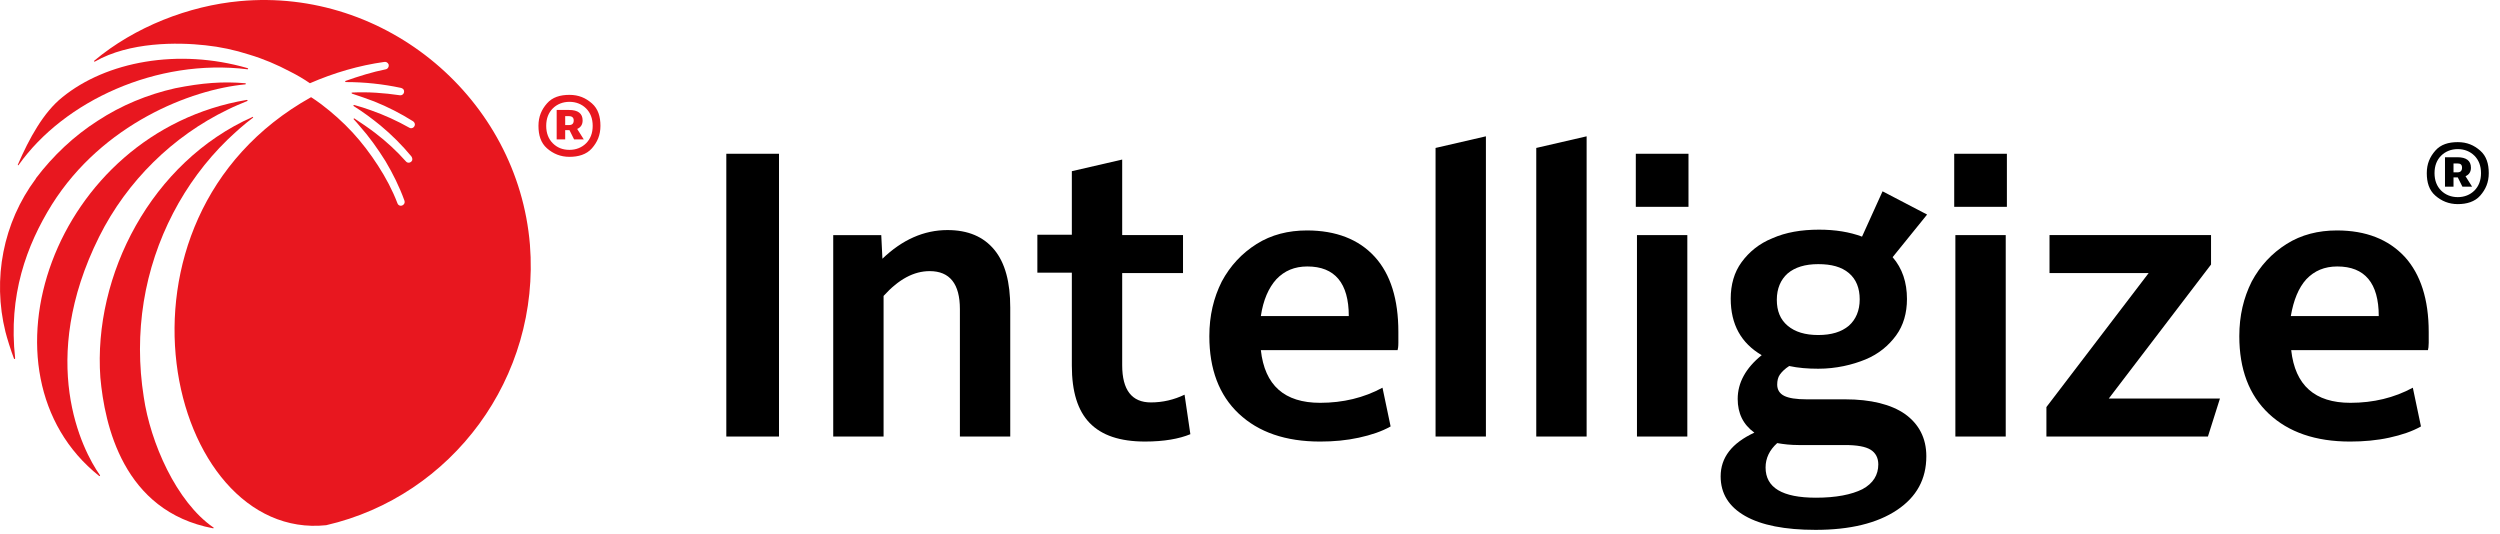
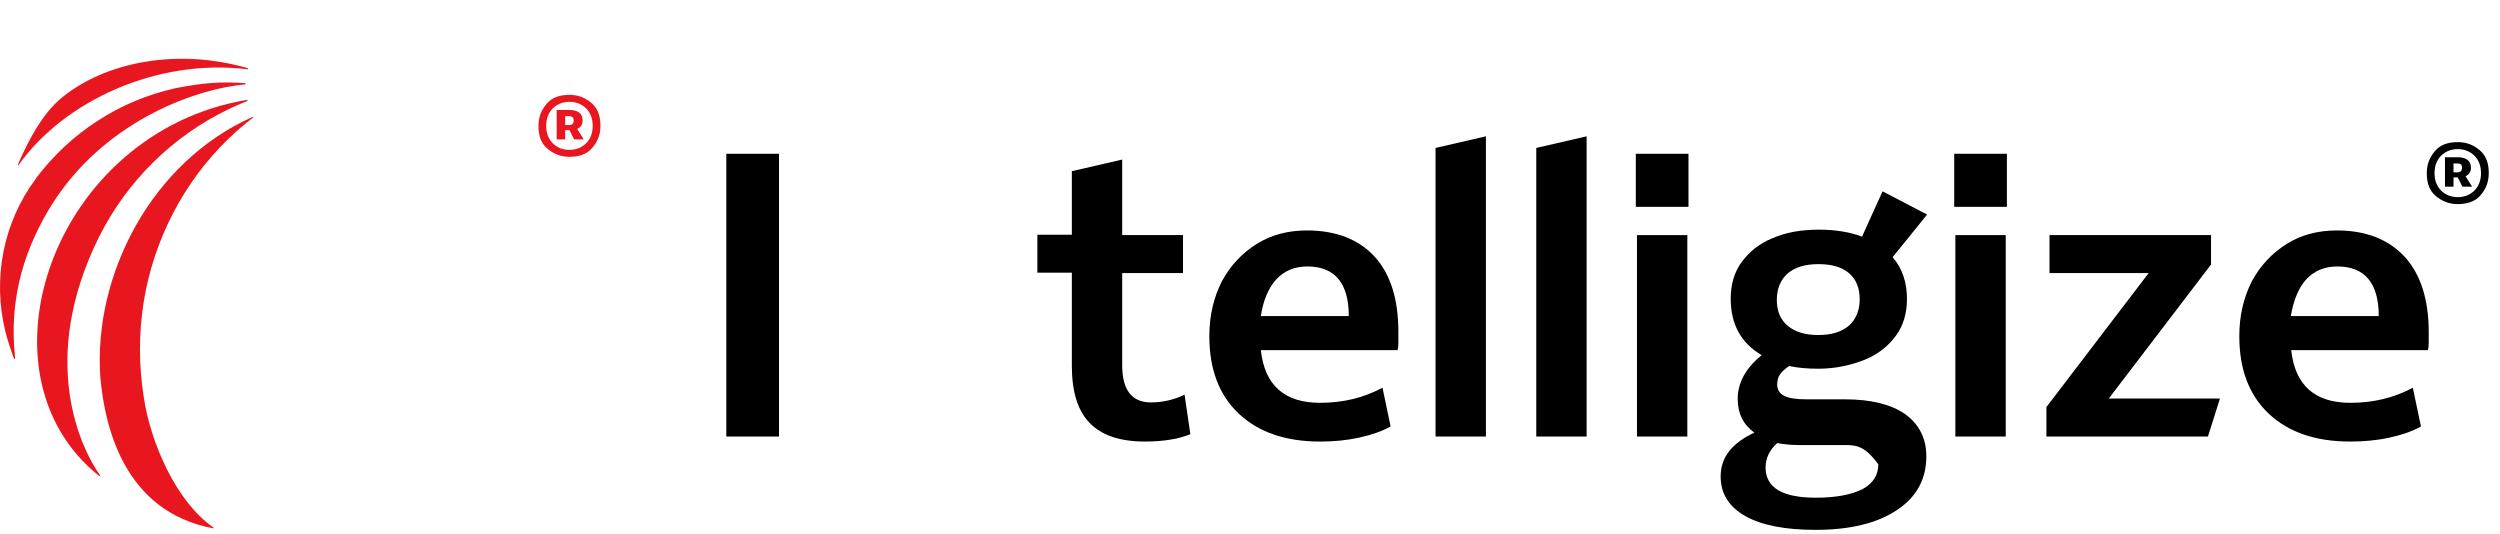
<svg xmlns="http://www.w3.org/2000/svg" width="220" height="47" viewBox="0 0 220 47" fill="none">
  <path d="M63.916 38.415V13.531H68.552V38.415H63.916Z" fill="black" />
-   <path d="M73.324 38.414V20.689H77.551L77.653 22.768C79.392 21.098 81.3 20.246 83.38 20.246C85.186 20.246 86.55 20.826 87.504 21.985C88.459 23.143 88.902 24.848 88.902 27.063V38.414H84.471V27.2C84.471 24.984 83.584 23.859 81.812 23.859C80.414 23.859 79.085 24.575 77.755 26.041V38.414H73.324Z" fill="black" />
  <path d="M100.764 38.856C98.549 38.856 96.947 38.311 95.89 37.22C94.833 36.129 94.322 34.459 94.322 32.175V23.994H91.288V20.654H94.322V15.064L98.753 14.041V20.688H104.105V24.028H98.753V32.141C98.753 34.323 99.605 35.413 101.276 35.413C102.332 35.413 103.321 35.175 104.241 34.732L104.752 38.209C103.764 38.617 102.434 38.856 100.764 38.856Z" fill="black" />
  <path d="M116.171 38.857C113.137 38.857 110.751 38.038 109.012 36.402C107.274 34.766 106.422 32.482 106.422 29.585C106.422 27.778 106.797 26.21 107.513 24.779C108.263 23.381 109.285 22.29 110.58 21.472C111.876 20.654 113.376 20.279 115.012 20.279C117.568 20.279 119.579 21.063 120.977 22.597C122.374 24.131 123.056 26.347 123.056 29.21C123.056 29.517 123.056 29.824 123.056 30.164C123.056 30.505 123.022 30.71 122.988 30.812H110.955C111.296 33.914 113.035 35.448 116.171 35.448C118.182 35.448 120.022 35.005 121.659 34.118L122.374 37.527C121.59 37.97 120.67 38.277 119.579 38.516C118.489 38.754 117.364 38.857 116.171 38.857ZM115.046 23.449C113.921 23.449 113.035 23.824 112.319 24.574C111.637 25.324 111.16 26.415 110.955 27.812H118.693C118.693 24.915 117.466 23.449 115.046 23.449Z" fill="black" />
  <path d="M126.329 38.413V13.019L130.76 11.996V38.413H126.329Z" fill="black" />
  <path d="M135.191 38.413V13.019L139.623 11.996V38.413H135.191Z" fill="black" />
  <path d="M143.951 18.201V13.531H148.587V18.201H143.951ZM144.053 38.415V20.689H148.485V38.415H144.053Z" fill="black" />
-   <path d="M160.007 32.448C159.086 32.448 158.234 32.38 157.45 32.209C157.075 32.448 156.803 32.72 156.632 32.959C156.462 33.198 156.394 33.504 156.394 33.845C156.394 34.288 156.598 34.629 157.007 34.834C157.416 35.038 158.064 35.141 158.984 35.141H162.359C164.643 35.141 166.415 35.584 167.642 36.436C168.869 37.322 169.517 38.549 169.517 40.151C169.517 42.162 168.665 43.73 166.926 44.889C165.188 46.048 162.802 46.628 159.768 46.628C157.075 46.628 154.996 46.219 153.564 45.401C152.133 44.583 151.417 43.424 151.417 41.924C151.417 40.254 152.406 38.992 154.383 38.072C153.394 37.356 152.917 36.368 152.917 35.106C152.917 33.675 153.633 32.38 155.03 31.255C153.224 30.198 152.303 28.562 152.303 26.278C152.303 25.051 152.61 23.96 153.258 23.074C153.905 22.188 154.792 21.438 155.985 20.96C157.144 20.449 158.507 20.21 160.075 20.21C161.507 20.21 162.768 20.415 163.859 20.824L165.665 16.836L169.585 18.881L166.551 22.631C167.404 23.619 167.813 24.846 167.813 26.312C167.813 27.539 167.506 28.63 166.858 29.516C166.211 30.402 165.324 31.152 164.165 31.63C163.006 32.107 161.575 32.448 160.007 32.448ZM155.371 41.14C155.371 42.912 156.837 43.798 159.802 43.798C161.575 43.798 162.938 43.526 163.893 43.049C164.847 42.537 165.29 41.787 165.29 40.867C165.29 40.288 165.052 39.844 164.609 39.572C164.165 39.299 163.416 39.163 162.359 39.163H158.268C157.587 39.163 156.973 39.095 156.394 38.992C155.712 39.606 155.371 40.322 155.371 41.14ZM160.007 29.482C161.166 29.482 162.052 29.209 162.7 28.664C163.313 28.119 163.654 27.335 163.654 26.346C163.654 25.358 163.347 24.574 162.7 24.028C162.052 23.483 161.166 23.244 160.007 23.244C158.848 23.244 157.962 23.517 157.314 24.062C156.7 24.608 156.36 25.392 156.36 26.38C156.36 27.369 156.666 28.119 157.314 28.664C157.962 29.209 158.848 29.482 160.007 29.482Z" fill="black" />
+   <path d="M160.007 32.448C159.086 32.448 158.234 32.38 157.45 32.209C157.075 32.448 156.803 32.72 156.632 32.959C156.462 33.198 156.394 33.504 156.394 33.845C156.394 34.288 156.598 34.629 157.007 34.834C157.416 35.038 158.064 35.141 158.984 35.141H162.359C164.643 35.141 166.415 35.584 167.642 36.436C168.869 37.322 169.517 38.549 169.517 40.151C169.517 42.162 168.665 43.73 166.926 44.889C165.188 46.048 162.802 46.628 159.768 46.628C157.075 46.628 154.996 46.219 153.564 45.401C152.133 44.583 151.417 43.424 151.417 41.924C151.417 40.254 152.406 38.992 154.383 38.072C153.394 37.356 152.917 36.368 152.917 35.106C152.917 33.675 153.633 32.38 155.03 31.255C153.224 30.198 152.303 28.562 152.303 26.278C152.303 25.051 152.61 23.96 153.258 23.074C153.905 22.188 154.792 21.438 155.985 20.96C157.144 20.449 158.507 20.21 160.075 20.21C161.507 20.21 162.768 20.415 163.859 20.824L165.665 16.836L169.585 18.881L166.551 22.631C167.404 23.619 167.813 24.846 167.813 26.312C167.813 27.539 167.506 28.63 166.858 29.516C166.211 30.402 165.324 31.152 164.165 31.63C163.006 32.107 161.575 32.448 160.007 32.448ZM155.371 41.14C155.371 42.912 156.837 43.798 159.802 43.798C161.575 43.798 162.938 43.526 163.893 43.049C164.847 42.537 165.29 41.787 165.29 40.867C164.165 39.299 163.416 39.163 162.359 39.163H158.268C157.587 39.163 156.973 39.095 156.394 38.992C155.712 39.606 155.371 40.322 155.371 41.14ZM160.007 29.482C161.166 29.482 162.052 29.209 162.7 28.664C163.313 28.119 163.654 27.335 163.654 26.346C163.654 25.358 163.347 24.574 162.7 24.028C162.052 23.483 161.166 23.244 160.007 23.244C158.848 23.244 157.962 23.517 157.314 24.062C156.7 24.608 156.36 25.392 156.36 26.38C156.36 27.369 156.666 28.119 157.314 28.664C157.962 29.209 158.848 29.482 160.007 29.482Z" fill="black" />
  <path d="M171.971 18.201V13.531H176.606V18.201H171.971ZM172.073 38.415V20.689H176.504V38.415H172.073Z" fill="black" />
  <path d="M180.084 38.413V35.822L189.083 24.028H180.357V20.688H194.571V23.278L185.572 35.072H195.355L194.298 38.413H180.084Z" fill="black" />
  <path d="M206.807 38.857C203.774 38.857 201.388 38.038 199.649 36.402C197.911 34.766 197.059 32.482 197.059 29.585C197.059 27.778 197.434 26.21 198.149 24.779C198.899 23.381 199.922 22.29 201.217 21.472C202.512 20.654 204.012 20.279 205.648 20.279C208.205 20.279 210.182 21.063 211.614 22.597C213.011 24.131 213.727 26.347 213.727 29.21C213.727 29.517 213.727 29.824 213.727 30.164C213.727 30.471 213.693 30.71 213.659 30.812H201.626C201.967 33.914 203.706 35.448 206.841 35.448C208.853 35.448 210.693 35.005 212.329 34.118L213.045 37.527C212.261 37.97 211.341 38.277 210.25 38.516C209.159 38.754 208 38.857 206.807 38.857ZM205.683 23.449C204.558 23.449 203.671 23.824 202.956 24.574C202.274 25.324 201.831 26.415 201.592 27.812H209.33C209.33 24.915 208.103 23.449 205.683 23.449Z" fill="black" />
  <path d="M216.284 17.962C215.5 17.962 214.852 17.689 214.307 17.212C213.761 16.735 213.557 16.053 213.557 15.235C213.557 14.417 213.829 13.803 214.307 13.258C214.784 12.712 215.465 12.508 216.284 12.508C217.102 12.508 217.715 12.78 218.261 13.258C218.806 13.735 219.011 14.417 219.011 15.235C219.011 16.053 218.738 16.666 218.261 17.212C217.783 17.757 217.068 17.962 216.284 17.962ZM216.284 17.348C216.863 17.348 217.374 17.144 217.749 16.769C218.124 16.394 218.329 15.882 218.329 15.235C218.329 14.587 218.124 14.076 217.749 13.701C217.374 13.326 216.863 13.121 216.284 13.121C215.704 13.121 215.193 13.326 214.818 13.701C214.443 14.076 214.238 14.587 214.238 15.235C214.238 15.882 214.443 16.394 214.818 16.769C215.193 17.144 215.704 17.348 216.284 17.348ZM215.159 16.428V13.837H216.25C217.033 13.837 217.443 14.144 217.443 14.758C217.443 15.133 217.272 15.371 216.965 15.507L217.545 16.428H216.693L216.284 15.61H215.909V16.428H215.159ZM216.25 14.383H215.909V15.167H216.25C216.522 15.167 216.659 15.03 216.659 14.758C216.659 14.485 216.522 14.383 216.25 14.383Z" fill="black" />
  <path d="M8.73 20.824C11.184 15.915 15.241 11.961 20.047 9.643C20.593 9.37 21.172 9.132 21.751 8.893C21.82 8.859 21.785 8.791 21.717 8.791C4.674 11.654 -2.621 32.856 8.73 41.889C8.764 41.923 8.833 41.855 8.798 41.821C7.196 39.571 3.276 31.765 8.73 20.824Z" fill="#E8171F" />
  <path d="M12.65 34.935C12.207 32.14 12.207 29.311 12.65 26.55C13.536 21.062 16.195 16.017 20.012 12.302C20.728 11.62 21.478 10.938 22.262 10.359C22.296 10.325 22.262 10.257 22.228 10.29C13.331 14.245 8.184 24.198 8.832 33.231C9.207 37.355 10.809 44.991 18.751 46.491C18.819 46.491 18.819 46.422 18.785 46.422C15.513 44.173 13.229 38.923 12.65 34.935Z" fill="#E8171F" />
  <path d="M1.64 14.518C5.628 8.893 13.809 5.11 21.785 6.098C21.853 6.098 21.853 6.03 21.785 5.996C15.684 4.224 9.344 5.417 5.492 8.553C3.822 9.882 2.56 12.2 1.572 14.484C1.538 14.518 1.606 14.586 1.64 14.518Z" fill="#E8171F" />
-   <path d="M46.634 21.539C45.578 8.688 33.954 -1.094 21.103 0.099C16.638 0.508 11.866 2.348 8.287 5.348C8.253 5.382 8.287 5.45 8.355 5.416C11.389 3.678 15.616 3.712 18.07 3.984C19.365 4.121 20.66 4.393 21.922 4.803C23.183 5.177 24.376 5.689 25.535 6.302C26.148 6.609 26.728 6.95 27.273 7.325C29.387 6.405 31.602 5.757 33.818 5.45C33.988 5.416 34.125 5.518 34.193 5.655C34.261 5.859 34.124 6.064 33.954 6.098C32.761 6.336 31.568 6.711 30.409 7.12C30.341 7.155 30.375 7.223 30.443 7.223C32.079 7.223 33.681 7.393 35.283 7.734C35.42 7.768 35.556 7.87 35.556 8.007C35.59 8.245 35.386 8.416 35.181 8.382C33.784 8.177 32.386 8.075 30.989 8.143C30.92 8.143 30.92 8.211 30.989 8.245C31.636 8.45 32.284 8.688 32.931 8.927C34.124 9.404 35.249 9.984 36.34 10.665C36.442 10.734 36.511 10.836 36.511 10.972C36.477 11.245 36.204 11.347 36.033 11.245C34.943 10.631 33.818 10.12 32.659 9.711C32.182 9.541 31.67 9.37 31.159 9.234C31.091 9.234 31.091 9.302 31.125 9.336C31.943 9.847 32.727 10.427 33.477 11.04C34.465 11.858 35.386 12.779 36.204 13.767C36.272 13.87 36.306 14.006 36.272 14.108C36.17 14.347 35.863 14.381 35.727 14.21C34.908 13.29 33.988 12.438 33 11.688C32.42 11.245 31.807 10.836 31.193 10.427C31.159 10.393 31.091 10.461 31.125 10.495C31.295 10.665 31.466 10.87 31.636 11.075C32.488 12.029 33.238 13.086 33.92 14.176C34.568 15.267 35.147 16.426 35.59 17.653C35.624 17.756 35.624 17.892 35.522 17.994C35.318 18.199 35.045 18.096 34.977 17.892C34.534 16.733 33.954 15.642 33.272 14.585C32.591 13.529 31.841 12.54 31.023 11.654C30.171 10.734 29.25 9.916 28.262 9.166C27.989 8.961 27.546 8.654 27.375 8.552C8.014 19.358 14.729 47.684 28.705 46.218C39.783 43.661 47.555 33.231 46.634 21.539Z" fill="#E8171F" />
  <path d="M4.571 17.993C9.037 10.903 16.808 7.87 21.581 7.426C21.649 7.426 21.649 7.324 21.581 7.324C19.604 7.154 17.797 7.29 15.411 7.767C12.991 8.313 10.673 9.267 8.594 10.631C6.514 11.96 4.674 13.698 3.174 15.675C3.174 15.71 3.14 15.71 3.14 15.744C0.276 19.595 -0.678 24.538 0.481 29.208C0.617 29.753 0.958 30.844 1.231 31.56C1.231 31.628 1.333 31.594 1.333 31.526C0.72 26.004 2.322 21.607 4.571 17.993Z" fill="#E8171F" />
  <path d="M50.112 13.802C49.328 13.802 48.68 13.529 48.135 13.052C47.589 12.574 47.385 11.893 47.385 11.075C47.385 10.257 47.657 9.643 48.135 9.098C48.612 8.552 49.294 8.348 50.112 8.348C50.93 8.348 51.543 8.62 52.089 9.098C52.634 9.575 52.839 10.257 52.839 11.075C52.839 11.893 52.566 12.506 52.089 13.052C51.611 13.597 50.896 13.802 50.112 13.802ZM50.112 13.188C50.691 13.188 51.203 12.983 51.577 12.608C51.952 12.233 52.157 11.722 52.157 11.075C52.157 10.427 51.952 9.916 51.577 9.541C51.203 9.166 50.691 8.961 50.112 8.961C49.532 8.961 49.021 9.166 48.646 9.541C48.271 9.916 48.066 10.427 48.066 11.075C48.066 11.722 48.271 12.233 48.646 12.608C49.021 12.983 49.498 13.188 50.112 13.188ZM48.987 12.268V9.677H50.078C50.862 9.677 51.271 9.984 51.271 10.597C51.271 10.972 51.1 11.211 50.793 11.347L51.373 12.268H50.521L50.112 11.45H49.737V12.268H48.987ZM50.078 10.222H49.737V11.006H50.078C50.35 11.006 50.487 10.87 50.487 10.597C50.487 10.359 50.35 10.222 50.078 10.222Z" fill="#E8171F" />
</svg>